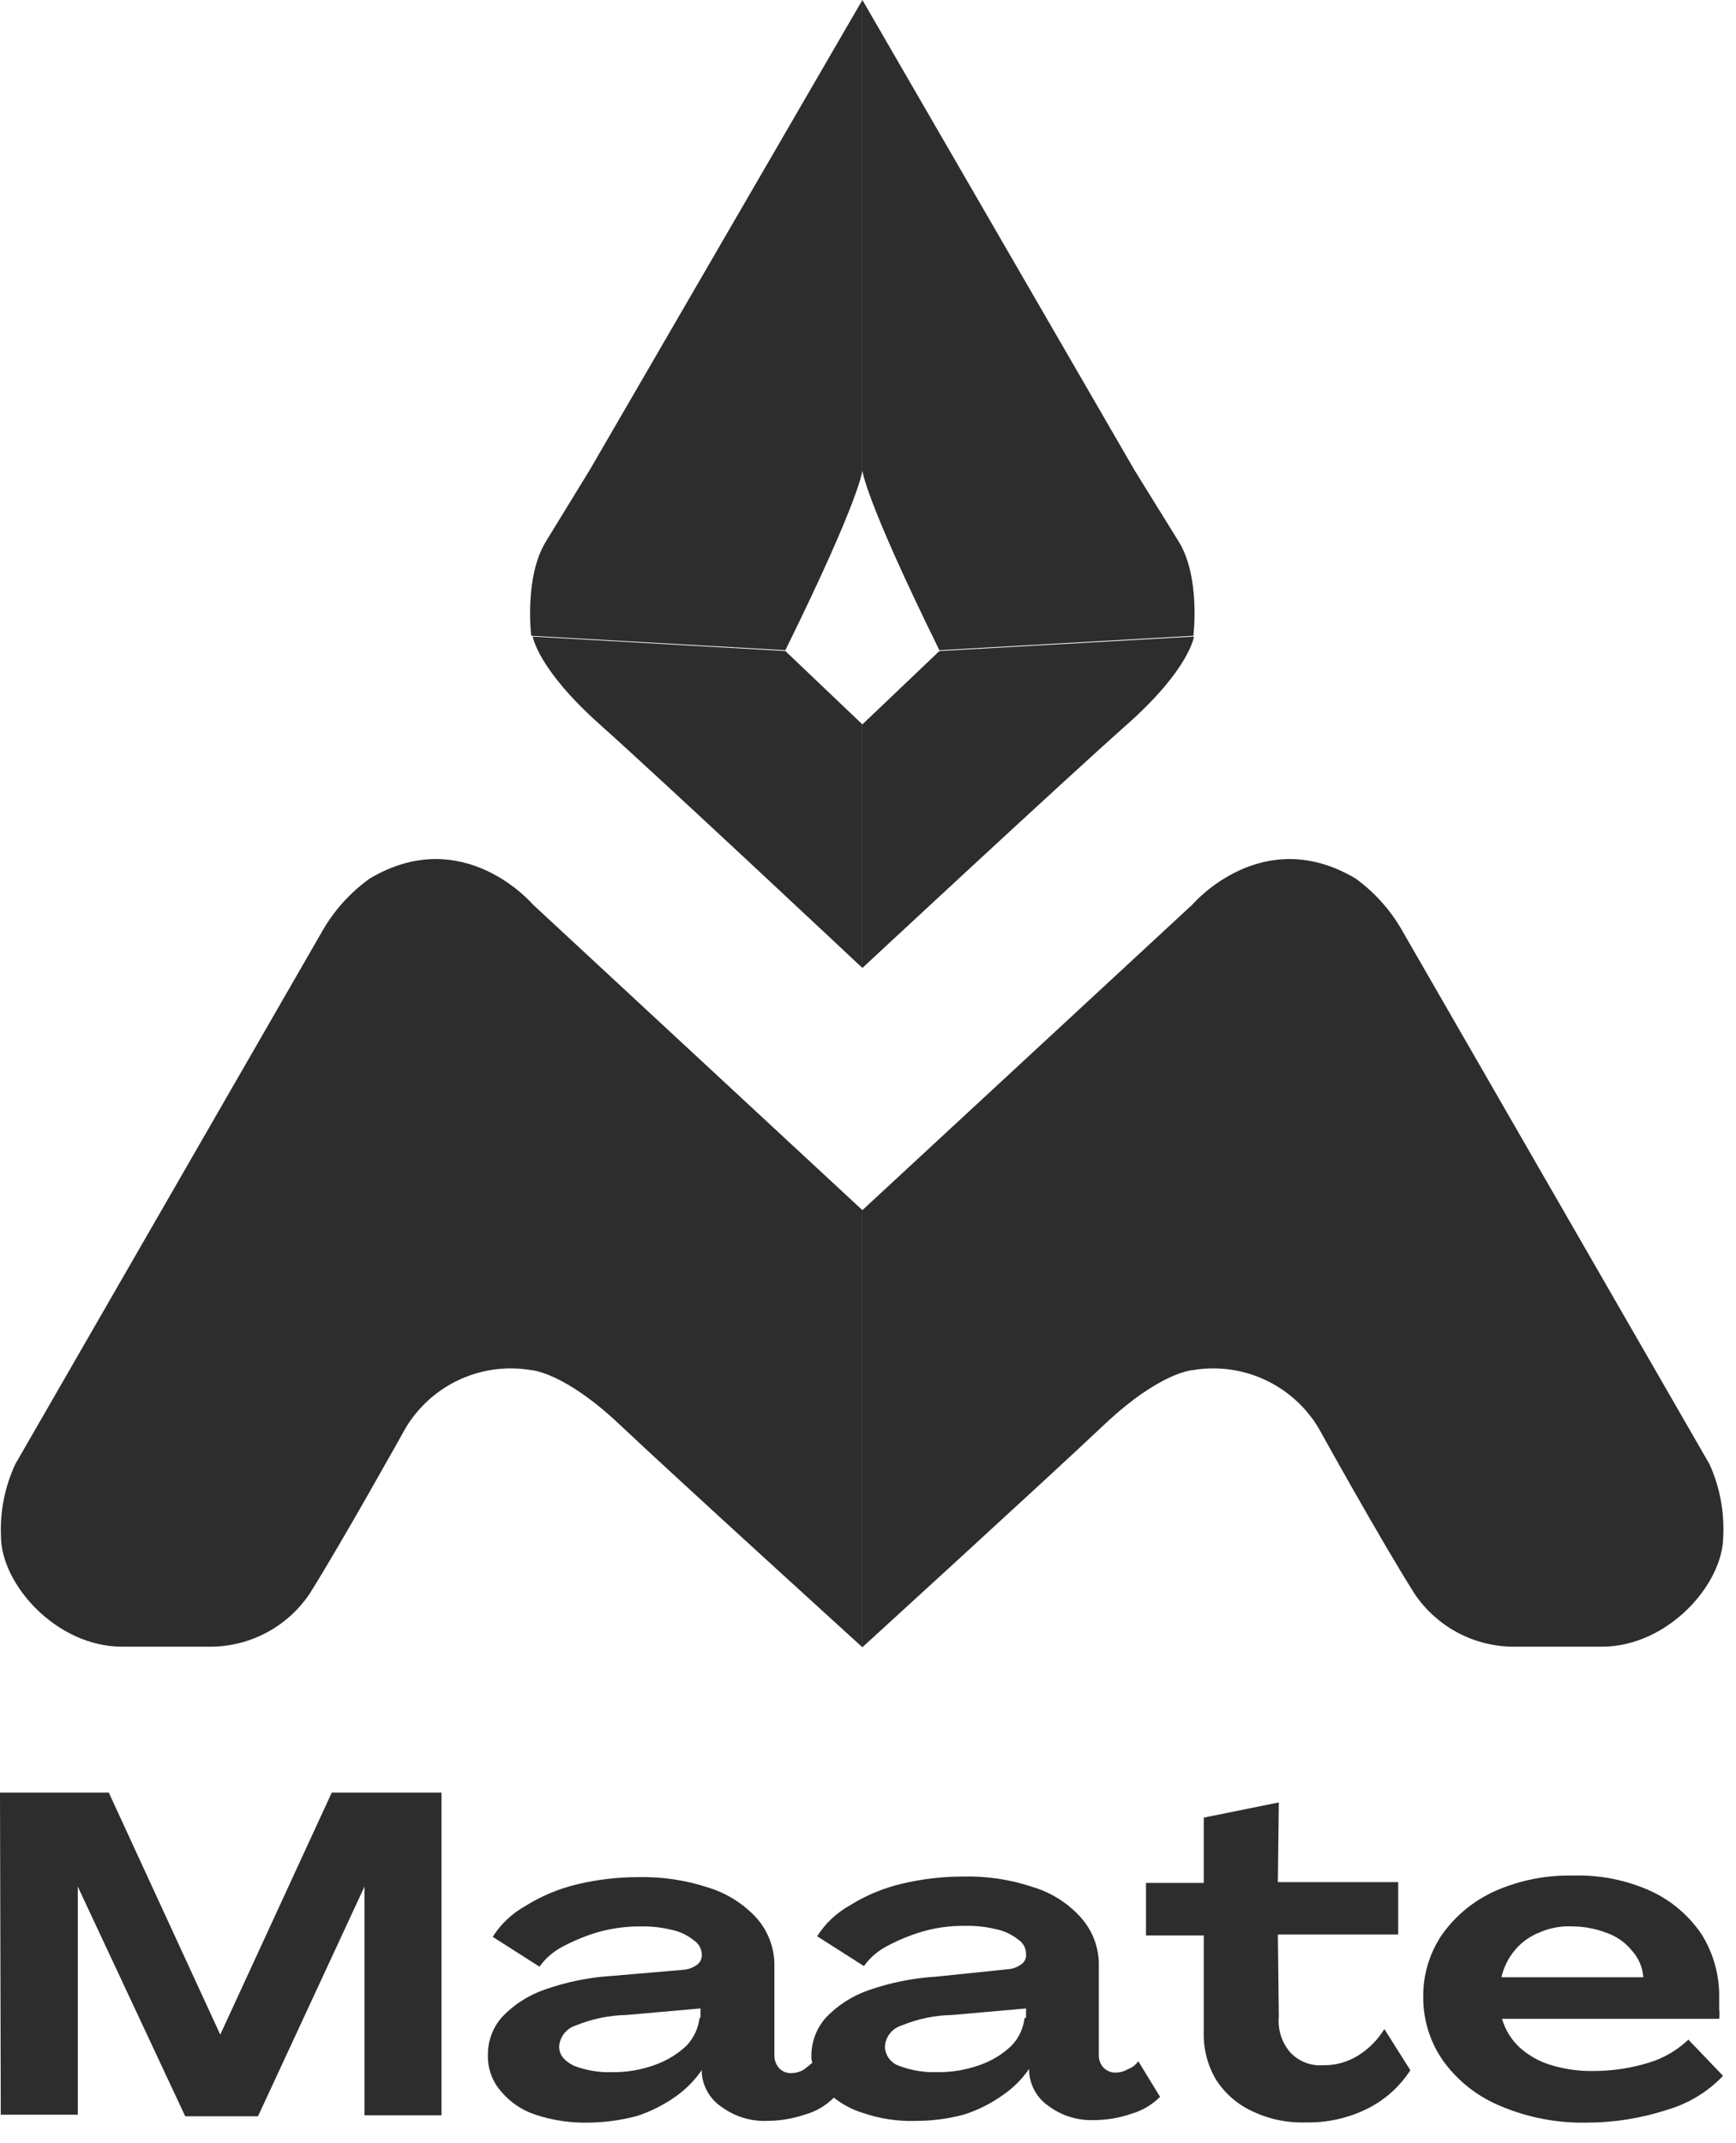
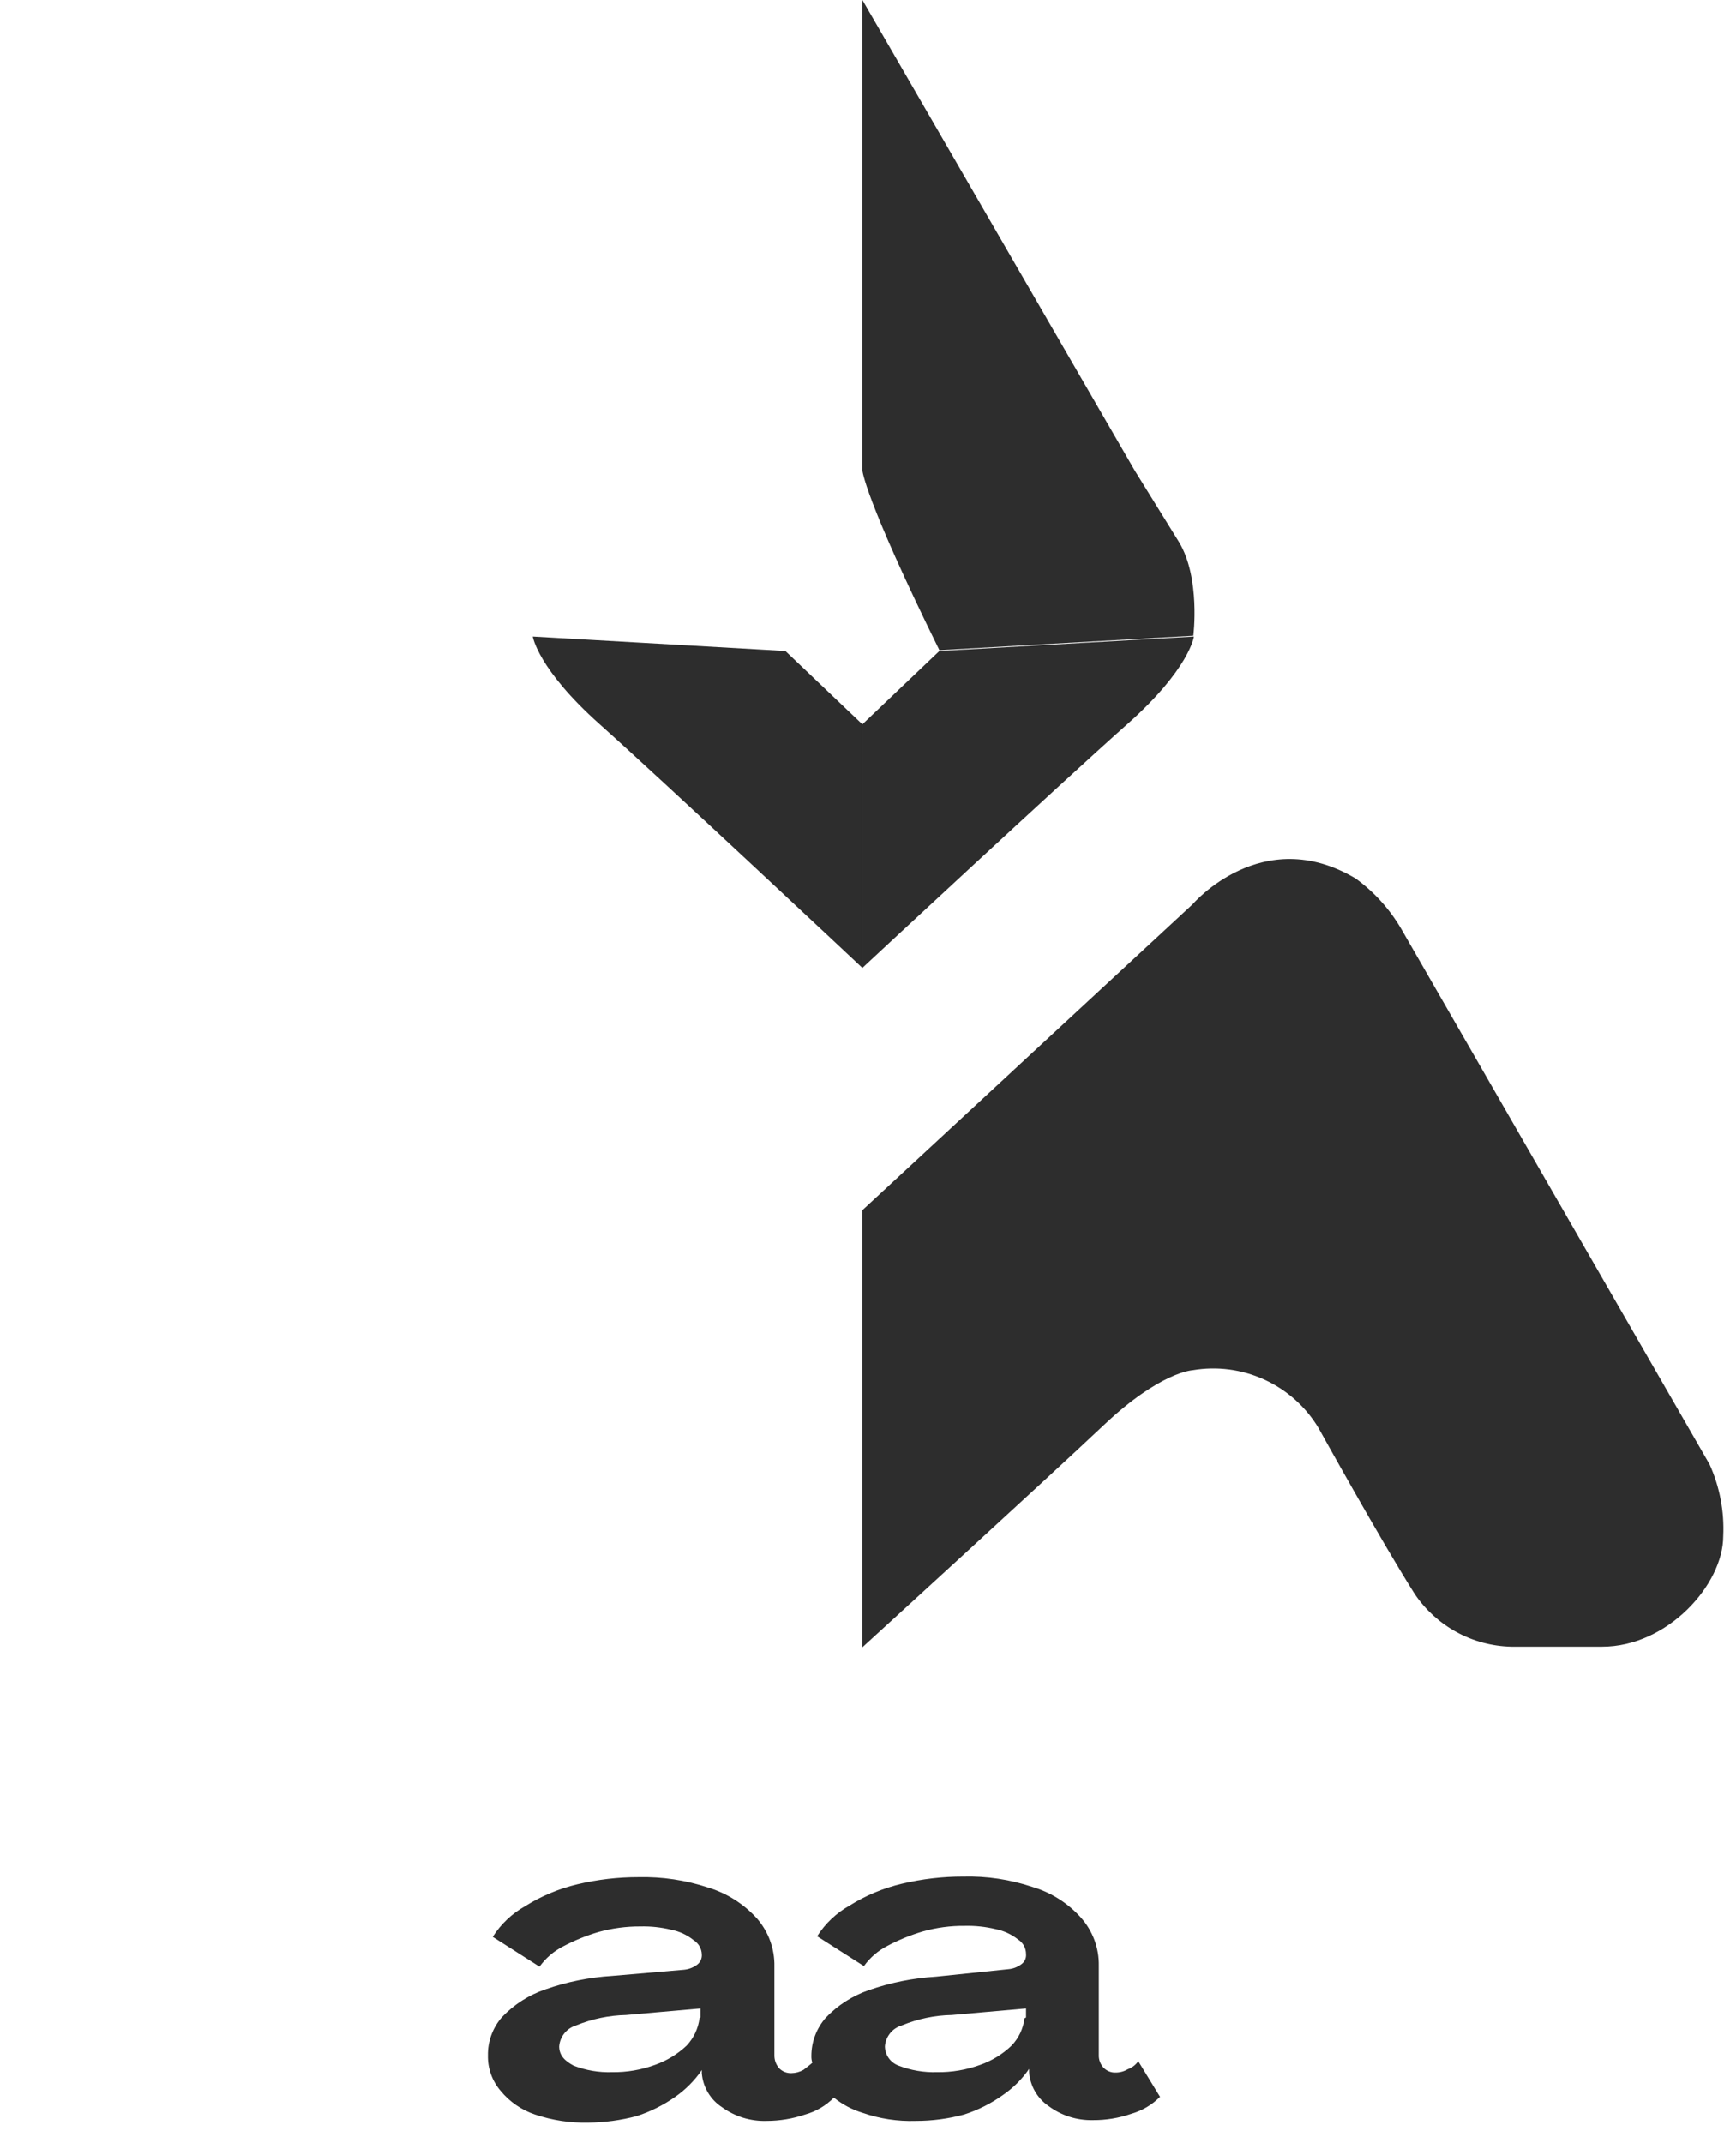
<svg xmlns="http://www.w3.org/2000/svg" width="81" height="100" viewBox="0 0 81 100" fill="none">
-   <path d="M40.238 0V21.947C40.238 21.947 40.166 23.187 36.644 30.338L24.786 29.664C24.786 29.664 24.453 26.969 25.451 25.298L27.526 21.911L40.238 0Z" fill="#2D2D2D" />
  <path d="M24.858 29.701C24.858 29.701 25.082 31.21 27.984 33.798C30.886 36.385 40.238 45.162 40.238 45.162V33.798L36.644 30.375L24.858 29.701Z" fill="#2D2D2D" />
  <path d="M55.708 29.701C55.708 29.701 55.51 31.21 52.59 33.798C49.671 36.385 40.238 45.162 40.238 45.162V33.798L43.831 30.375L55.708 29.701Z" fill="#2D2D2D" />
  <path d="M40.238 0V21.947C40.238 21.947 40.31 23.187 43.831 30.338L55.681 29.664C55.681 29.664 56.022 26.969 55.016 25.298L52.941 21.947L40.238 0Z" fill="#2D2D2D" />
-   <path d="M40.238 76.855V56.462L24.858 42.196C24.858 42.196 21.624 38.387 17.249 40.992C16.369 41.623 15.631 42.431 15.084 43.364L0.71 68.32C0.225 69.369 -0.003 70.517 0.045 71.671C0.045 73.926 2.641 76.828 5.687 76.828H9.945C10.835 76.806 11.706 76.572 12.488 76.145C13.269 75.719 13.937 75.112 14.437 74.375C15.973 71.932 18.928 66.623 18.928 66.623C19.521 65.634 20.398 64.848 21.445 64.367C22.491 63.886 23.659 63.733 24.795 63.928C24.795 63.928 26.304 63.999 28.936 66.488C31.569 68.976 40.238 76.855 40.238 76.855Z" fill="#2D2D2D" />
  <path d="M40.238 76.855V56.462L55.645 42.196C55.645 42.196 58.888 38.387 63.254 40.992C64.124 41.625 64.853 42.433 65.392 43.364L79.766 68.32C80.241 69.371 80.459 70.52 80.404 71.671C80.404 73.926 77.808 76.828 74.753 76.828H70.504C69.614 76.807 68.742 76.574 67.96 76.147C67.179 75.72 66.511 75.113 66.012 74.375C64.458 71.932 61.52 66.623 61.52 66.623C60.926 65.634 60.047 64.849 58.999 64.368C57.951 63.887 56.782 63.733 55.645 63.928C55.645 63.928 54.136 63.999 51.504 66.488C48.871 68.976 40.238 76.855 40.238 76.855Z" fill="#2D2D2D" />
-   <path d="M0 83.638H5.076L10.277 94.93L15.479 83.638H20.6V98.694H17.006V88.022L12.038 98.739H8.642L3.629 88.022V98.667H0.036L0 83.638Z" fill="#2D2D2D" />
  <path d="M53.111 96.17C52.99 96.344 52.817 96.476 52.617 96.547C52.449 96.647 52.256 96.7 52.06 96.7C51.956 96.705 51.851 96.687 51.753 96.648C51.656 96.609 51.568 96.551 51.494 96.476C51.419 96.395 51.36 96.301 51.321 96.197C51.283 96.094 51.265 95.984 51.27 95.874V91.732C51.289 90.899 50.99 90.089 50.434 89.468C49.829 88.793 49.049 88.299 48.179 88.04C47.138 87.691 46.043 87.527 44.945 87.555C43.983 87.553 43.024 87.665 42.089 87.887C41.22 88.091 40.391 88.437 39.636 88.911C39.023 89.255 38.504 89.746 38.127 90.34L40.31 91.732C40.595 91.335 40.971 91.012 41.406 90.789C41.933 90.509 42.486 90.284 43.059 90.115C43.696 89.935 44.355 89.847 45.017 89.855C45.501 89.843 45.984 89.894 46.455 90.007C46.839 90.083 47.199 90.249 47.506 90.493C47.619 90.565 47.712 90.665 47.776 90.782C47.84 90.9 47.874 91.032 47.874 91.166C47.884 91.26 47.868 91.354 47.829 91.44C47.789 91.525 47.727 91.598 47.649 91.651C47.476 91.779 47.271 91.857 47.056 91.876L43.67 92.226C42.601 92.291 41.546 92.503 40.534 92.855C39.774 93.118 39.087 93.558 38.531 94.14C38.094 94.636 37.854 95.275 37.857 95.936C37.854 96.04 37.87 96.144 37.902 96.242C37.785 96.35 37.633 96.458 37.489 96.574C37.316 96.673 37.121 96.725 36.923 96.727C36.818 96.731 36.714 96.712 36.617 96.674C36.519 96.635 36.431 96.577 36.357 96.502C36.21 96.336 36.13 96.122 36.132 95.901V91.759C36.151 90.928 35.856 90.12 35.306 89.495C34.693 88.825 33.911 88.331 33.042 88.067C31.996 87.722 30.9 87.558 29.799 87.582C28.837 87.58 27.878 87.692 26.942 87.914C26.077 88.119 25.251 88.465 24.498 88.938C23.885 89.282 23.367 89.773 22.989 90.367L25.172 91.759C25.458 91.362 25.834 91.039 26.268 90.816C26.795 90.536 27.349 90.311 27.921 90.142C28.559 89.966 29.218 89.878 29.88 89.882C30.36 89.87 30.841 89.921 31.308 90.034C31.693 90.108 32.054 90.274 32.359 90.519C32.474 90.591 32.57 90.69 32.638 90.808C32.705 90.925 32.742 91.058 32.745 91.193C32.752 91.287 32.733 91.381 32.692 91.466C32.651 91.551 32.589 91.624 32.512 91.678C32.335 91.805 32.127 91.883 31.91 91.903L28.559 92.19C27.496 92.256 26.447 92.467 25.442 92.819C24.677 93.079 23.987 93.52 23.429 94.104C22.99 94.598 22.753 95.24 22.765 95.901C22.752 96.506 22.963 97.094 23.358 97.554C23.779 98.066 24.336 98.45 24.966 98.659C25.764 98.927 26.603 99.055 27.445 99.036C28.209 99.029 28.97 98.926 29.709 98.73C30.349 98.521 30.954 98.219 31.506 97.832C31.99 97.493 32.41 97.07 32.745 96.583V96.736C32.772 97.054 32.87 97.362 33.034 97.636C33.197 97.91 33.421 98.143 33.689 98.317C34.291 98.754 35.021 98.978 35.764 98.955C36.375 98.955 36.982 98.855 37.561 98.659C38.072 98.518 38.536 98.245 38.908 97.868C39.304 98.189 39.759 98.43 40.247 98.578C41.043 98.855 41.884 98.983 42.726 98.955C43.488 98.956 44.246 98.856 44.981 98.659C45.623 98.454 46.229 98.151 46.778 97.76C47.264 97.43 47.684 97.013 48.018 96.529V96.673C48.039 96.987 48.131 97.293 48.286 97.566C48.442 97.84 48.657 98.075 48.916 98.254C49.514 98.702 50.245 98.936 50.991 98.919C51.603 98.923 52.21 98.823 52.788 98.623C53.294 98.478 53.755 98.205 54.127 97.832L53.111 96.17ZM32.638 94.167C32.577 94.645 32.366 95.091 32.036 95.442C31.613 95.841 31.111 96.147 30.562 96.341C29.921 96.575 29.242 96.691 28.559 96.682C27.946 96.702 27.335 96.598 26.762 96.377C26.34 96.152 26.089 95.892 26.089 95.478C26.106 95.254 26.191 95.041 26.332 94.866C26.473 94.692 26.664 94.564 26.879 94.499C27.621 94.196 28.413 94.031 29.215 94.014L32.683 93.709V94.131L32.638 94.167ZM47.802 94.167C47.745 94.646 47.534 95.094 47.2 95.442C46.782 95.843 46.282 96.149 45.736 96.341C45.091 96.575 44.409 96.691 43.724 96.682C43.11 96.701 42.499 96.597 41.927 96.377C41.742 96.309 41.582 96.187 41.468 96.027C41.354 95.866 41.292 95.675 41.289 95.478C41.305 95.254 41.39 95.04 41.531 94.865C41.672 94.69 41.864 94.562 42.08 94.499C42.821 94.194 43.613 94.029 44.415 94.014L47.874 93.709V94.131L47.802 94.167Z" fill="#2D2D2D" />
-   <path d="M58.376 98.478C57.696 98.154 57.123 97.643 56.723 97.005C56.334 96.335 56.141 95.57 56.166 94.795V90.303H53.471V87.851H56.166V84.805L59.669 84.096L59.624 87.815H65.239V90.258H59.624L59.669 94.103C59.642 94.4 59.675 94.7 59.766 94.984C59.857 95.268 60.005 95.531 60.199 95.756C60.394 95.966 60.633 96.128 60.899 96.232C61.165 96.337 61.451 96.38 61.736 96.358C62.31 96.368 62.874 96.212 63.362 95.909C63.863 95.598 64.285 95.173 64.592 94.669L65.805 96.592C65.308 97.361 64.613 97.982 63.793 98.389C62.905 98.827 61.926 99.046 60.936 99.026C60.051 99.057 59.171 98.869 58.376 98.478Z" fill="#2D2D2D" />
-   <path d="M77.017 88.228C77.976 88.67 78.796 89.366 79.389 90.241C79.948 91.13 80.236 92.164 80.215 93.214V93.744C80.234 93.893 80.234 94.044 80.215 94.193H70.082C70.233 94.71 70.522 95.176 70.917 95.541C71.351 95.928 71.867 96.21 72.427 96.368C73.059 96.553 73.717 96.641 74.376 96.628C75.26 96.624 76.138 96.488 76.981 96.224C77.653 96.012 78.267 95.649 78.778 95.164L80.395 96.853C79.684 97.599 78.788 98.145 77.799 98.434C76.572 98.835 75.289 99.038 73.999 99.036C72.656 99.06 71.322 98.806 70.082 98.29C69.01 97.864 68.076 97.149 67.387 96.224C66.742 95.337 66.398 94.266 66.407 93.169C66.394 92.121 66.709 91.094 67.306 90.232C67.939 89.352 68.794 88.658 69.785 88.219C70.917 87.724 72.144 87.482 73.379 87.51C74.631 87.467 75.876 87.713 77.017 88.228ZM71.861 90.151C71.407 90.322 71.005 90.607 70.693 90.977C70.381 91.345 70.162 91.783 70.055 92.253H76.676C76.643 91.792 76.456 91.356 76.146 91.013C75.84 90.635 75.436 90.349 74.978 90.187C74.462 89.986 73.914 89.883 73.361 89.881C72.847 89.854 72.333 89.946 71.861 90.151Z" fill="#2D2D2D" />
</svg>